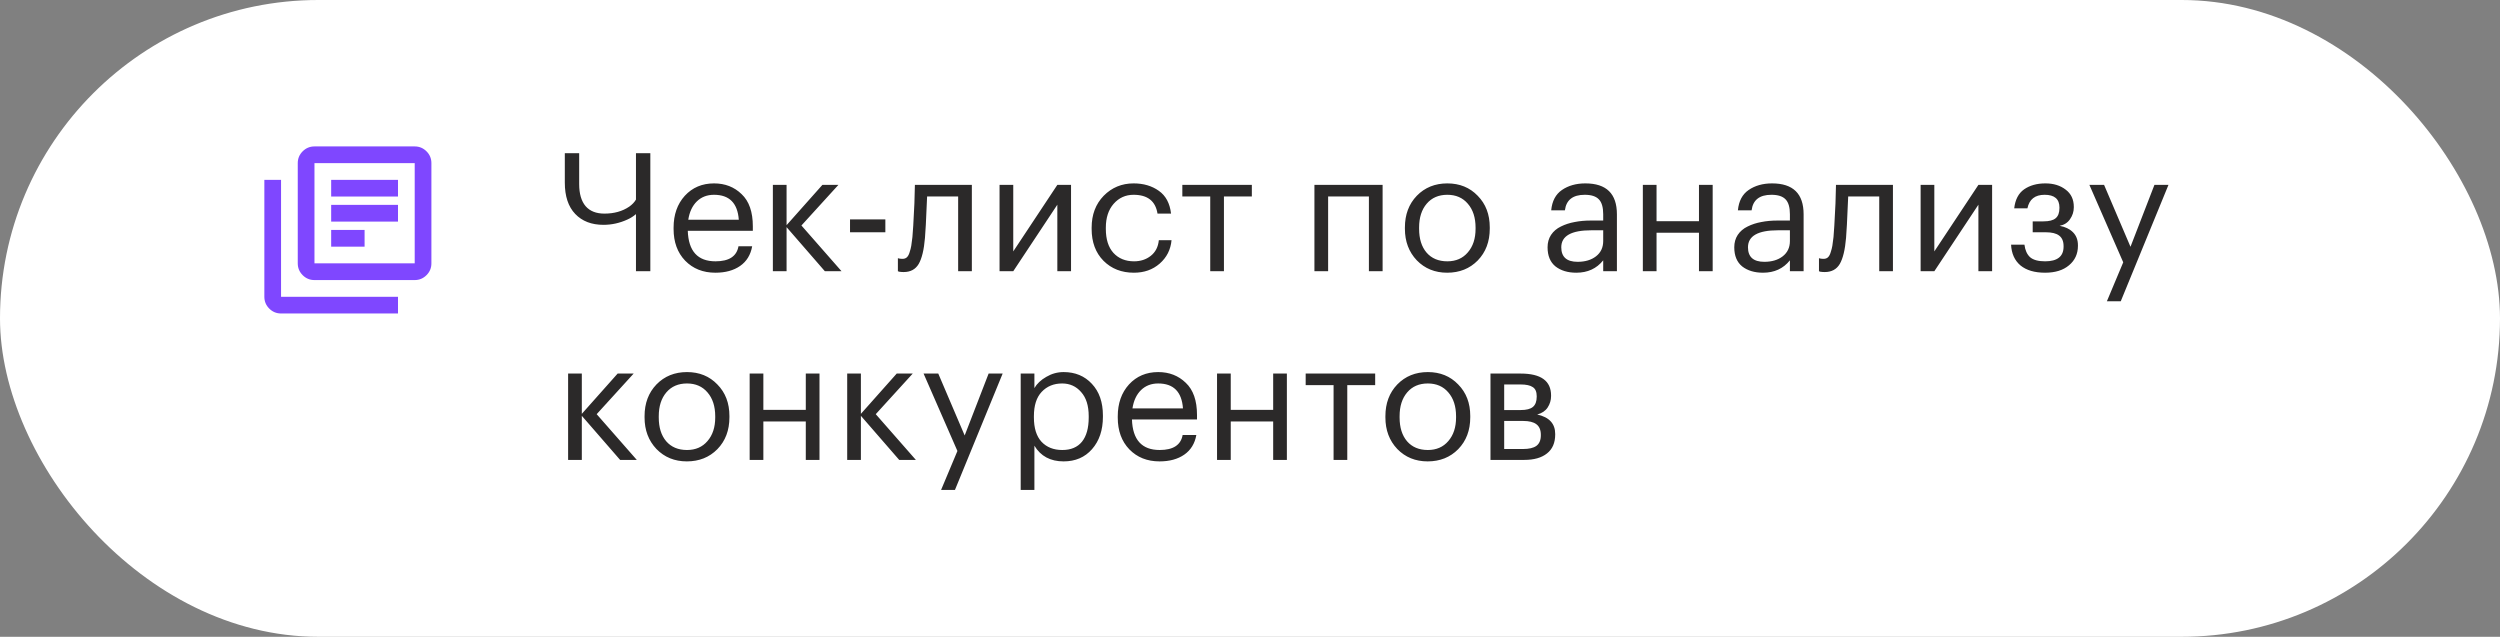
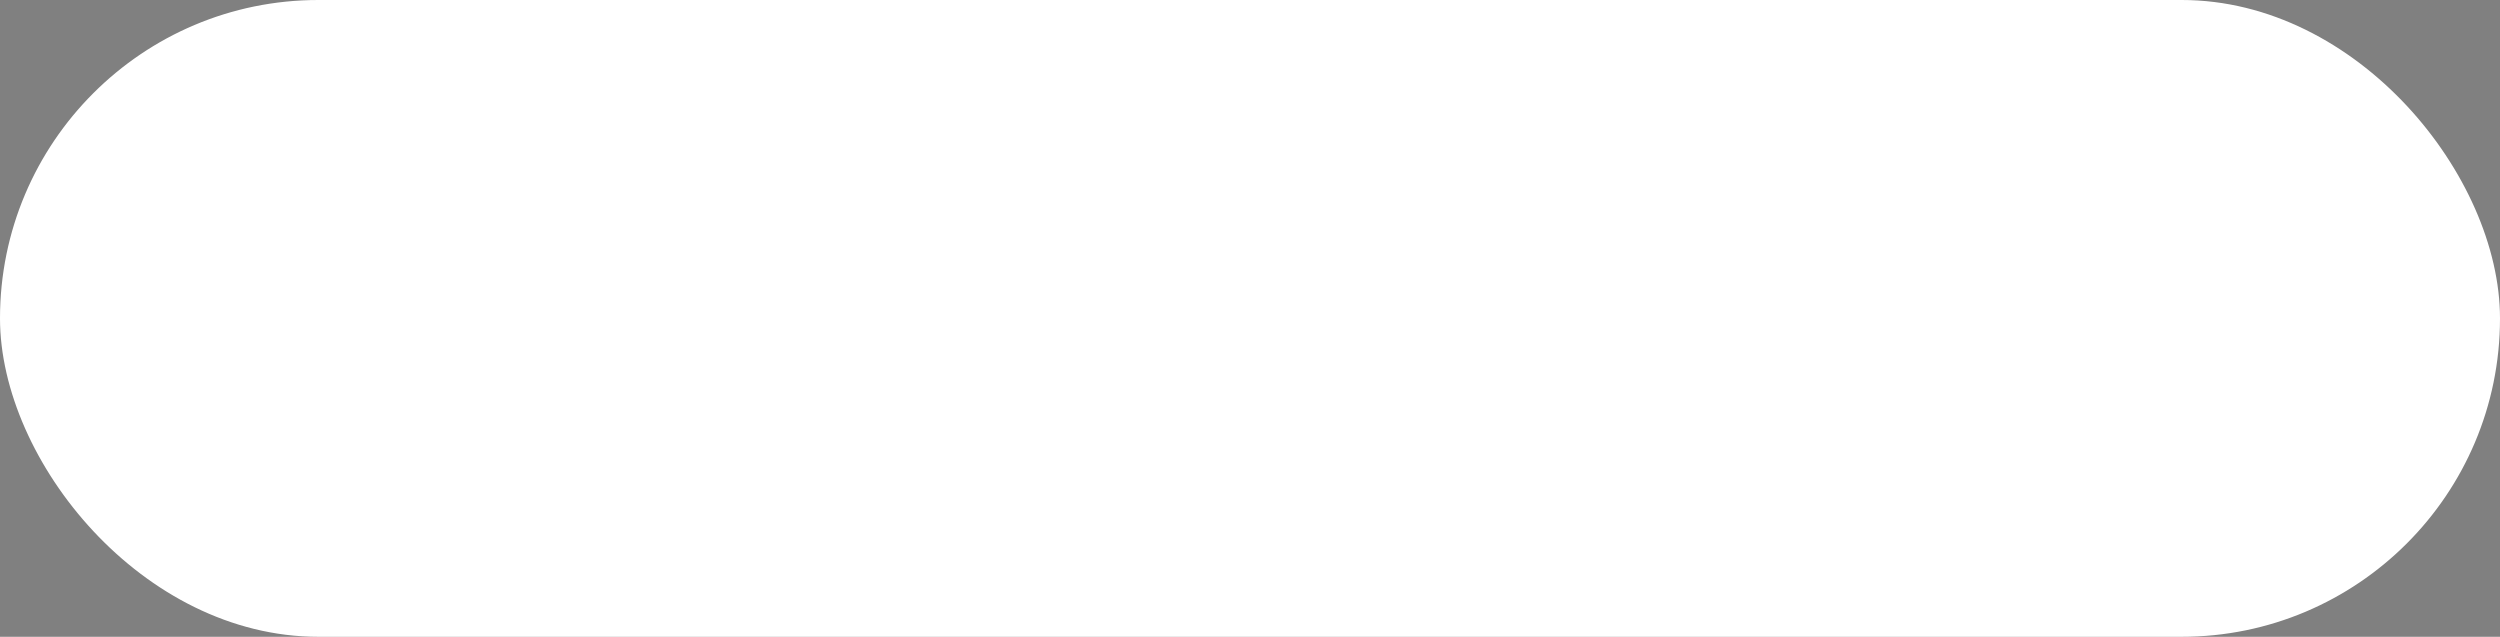
<svg xmlns="http://www.w3.org/2000/svg" width="212" height="54" viewBox="0 0 212 54" fill="none">
  <rect x="0" y="0" width="212" height="54" fill="#808080" stroke="none" />
  <rect width="212" height="54" rx="27" fill="white" />
-   <path d="M28.083 20.917H30.917V19.5H28.083V20.917ZM28.083 18.792H33.75V17.375H28.083V18.792ZM28.083 16.667H33.75V15.25H28.083V16.667ZM26.667 23.75C26.277 23.75 25.944 23.611 25.666 23.334C25.389 23.056 25.25 22.723 25.25 22.333V13.833C25.25 13.444 25.389 13.11 25.666 12.833C25.944 12.556 26.277 12.417 26.667 12.417H35.167C35.556 12.417 35.89 12.556 36.167 12.833C36.445 13.11 36.583 13.444 36.583 13.833V22.333C36.583 22.723 36.445 23.056 36.167 23.334C35.89 23.611 35.556 23.75 35.167 23.75H26.667ZM26.667 22.333H35.167V13.833H26.667V22.333ZM23.833 26.583C23.444 26.583 23.11 26.445 22.833 26.167C22.555 25.89 22.417 25.556 22.417 25.167V15.25H23.833V25.167H33.75V26.583H23.833Z" fill="#7F47FF" />
-   <path d="M53.93 23V18.156C53.715 18.343 53.473 18.497 53.202 18.618C52.549 18.917 51.872 19.066 51.172 19.066C50.164 19.066 49.366 18.758 48.778 18.142C48.19 17.526 47.896 16.639 47.896 15.482V12.99H49.114V15.608C49.114 16.429 49.296 17.055 49.66 17.484C50.024 17.904 50.556 18.114 51.256 18.114C52.077 18.114 52.777 17.918 53.356 17.526C53.608 17.349 53.799 17.148 53.93 16.924V12.99H55.148V23H53.93ZM60.662 23.126C59.617 23.126 58.763 22.785 58.1 22.104C57.447 21.423 57.12 20.527 57.12 19.416V19.304C57.12 18.203 57.438 17.302 58.072 16.602C58.716 15.902 59.542 15.552 60.55 15.552C61.484 15.552 62.263 15.855 62.888 16.462C63.523 17.059 63.84 17.969 63.84 19.192V19.57H58.324C58.38 21.297 59.164 22.16 60.676 22.16C61.824 22.16 62.473 21.735 62.622 20.886H63.784C63.654 21.614 63.313 22.169 62.762 22.552C62.212 22.935 61.512 23.126 60.662 23.126ZM62.65 18.632C62.548 17.223 61.848 16.518 60.55 16.518C59.962 16.518 59.477 16.705 59.094 17.078C58.712 17.451 58.469 17.969 58.366 18.632H62.65ZM66.701 19.262V23H65.539V15.678H66.701V19.094L69.739 15.678H71.097L67.961 19.122L71.363 23H69.949L66.701 19.262ZM72.082 18.604H75.078V19.696H72.082V18.604ZM78.437 20.172C78.353 21.18 78.176 21.917 77.905 22.384C77.635 22.841 77.21 23.07 76.631 23.07C76.51 23.07 76.384 23.061 76.253 23.042L76.141 23V21.894L76.239 21.922C76.333 21.941 76.431 21.95 76.533 21.95C76.683 21.95 76.804 21.908 76.897 21.824C77 21.731 77.079 21.586 77.135 21.39C77.201 21.194 77.247 21.012 77.275 20.844C77.303 20.667 77.336 20.419 77.373 20.102C77.411 19.766 77.467 18.814 77.541 17.246L77.583 15.678H82.413V23H81.251V16.658H78.619C78.535 18.674 78.475 19.845 78.437 20.172ZM84.762 23V15.678H85.924V21.32L89.662 15.678H90.824V23H89.662V17.358L85.924 23H84.762ZM96.155 23.126C95.11 23.126 94.251 22.79 93.579 22.118C92.907 21.437 92.571 20.536 92.571 19.416V19.304C92.571 18.203 92.912 17.302 93.593 16.602C94.284 15.902 95.129 15.552 96.127 15.552C96.967 15.552 97.681 15.762 98.269 16.182C98.857 16.593 99.203 17.237 99.305 18.114H98.157C97.989 17.05 97.313 16.518 96.127 16.518C95.446 16.518 94.881 16.775 94.433 17.288C93.995 17.792 93.775 18.464 93.775 19.304V19.416C93.775 20.293 93.99 20.97 94.419 21.446C94.858 21.922 95.441 22.16 96.169 22.16C96.72 22.16 97.191 22.006 97.583 21.698C97.985 21.381 98.213 20.937 98.269 20.368H99.347C99.273 21.171 98.937 21.833 98.339 22.356C97.751 22.869 97.023 23.126 96.155 23.126ZM106.156 16.658H103.79V23H102.628V16.658H100.262V15.678H106.156V16.658ZM116.083 16.658H112.625V23H111.463V15.678H117.245V23H116.083V16.658ZM122.734 22.16C123.462 22.16 124.041 21.908 124.47 21.404C124.909 20.9 125.128 20.233 125.128 19.402V19.304C125.128 18.455 124.909 17.778 124.47 17.274C124.041 16.77 123.462 16.518 122.734 16.518C121.997 16.518 121.413 16.77 120.984 17.274C120.555 17.778 120.34 18.45 120.34 19.29V19.402C120.34 20.251 120.55 20.923 120.97 21.418C121.399 21.913 121.987 22.16 122.734 22.16ZM122.72 23.126C121.684 23.126 120.825 22.776 120.144 22.076C119.472 21.367 119.136 20.475 119.136 19.402V19.29C119.136 18.198 119.472 17.302 120.144 16.602C120.825 15.902 121.689 15.552 122.734 15.552C123.779 15.552 124.638 15.902 125.31 16.602C125.991 17.293 126.332 18.184 126.332 19.276V19.388C126.332 20.489 125.991 21.39 125.31 22.09C124.629 22.781 123.765 23.126 122.72 23.126ZM133.67 23.126C132.952 23.126 132.364 22.949 131.906 22.594C131.458 22.23 131.234 21.689 131.234 20.97C131.234 20.569 131.332 20.219 131.528 19.92C131.734 19.612 132.014 19.374 132.368 19.206C132.723 19.029 133.11 18.903 133.53 18.828C133.95 18.744 134.408 18.702 134.902 18.702H135.952V18.17C135.952 17.582 135.831 17.162 135.588 16.91C135.346 16.649 134.944 16.518 134.384 16.518C133.376 16.518 132.816 16.957 132.704 17.834H131.542C131.617 17.05 131.92 16.476 132.452 16.112C132.994 15.739 133.656 15.552 134.44 15.552C136.223 15.552 137.114 16.425 137.114 18.17V23H135.952V22.076C135.392 22.776 134.632 23.126 133.67 23.126ZM133.782 22.202C134.417 22.202 134.935 22.048 135.336 21.74C135.747 21.423 135.952 20.989 135.952 20.438V19.528H134.944C133.246 19.528 132.396 20.009 132.396 20.97C132.396 21.791 132.858 22.202 133.782 22.202ZM144.073 19.738H140.475V23H139.313V15.678H140.475V18.758H144.073V15.678H145.235V23H144.073V19.738ZM149.502 23.126C148.784 23.126 148.196 22.949 147.738 22.594C147.29 22.23 147.066 21.689 147.066 20.97C147.066 20.569 147.164 20.219 147.36 19.92C147.566 19.612 147.846 19.374 148.2 19.206C148.555 19.029 148.942 18.903 149.362 18.828C149.782 18.744 150.24 18.702 150.734 18.702H151.784V18.17C151.784 17.582 151.663 17.162 151.42 16.91C151.178 16.649 150.776 16.518 150.216 16.518C149.208 16.518 148.648 16.957 148.536 17.834H147.374C147.449 17.05 147.752 16.476 148.284 16.112C148.826 15.739 149.488 15.552 150.272 15.552C152.055 15.552 152.946 16.425 152.946 18.17V23H151.784V22.076C151.224 22.776 150.464 23.126 149.502 23.126ZM149.614 22.202C150.249 22.202 150.767 22.048 151.168 21.74C151.579 21.423 151.784 20.989 151.784 20.438V19.528H150.776C149.078 19.528 148.228 20.009 148.228 20.97C148.228 21.791 148.69 22.202 149.614 22.202ZM156.545 20.172C156.461 21.18 156.283 21.917 156.013 22.384C155.742 22.841 155.317 23.07 154.739 23.07C154.617 23.07 154.491 23.061 154.361 23.042L154.249 23V21.894L154.347 21.922C154.44 21.941 154.538 21.95 154.641 21.95C154.79 21.95 154.911 21.908 155.005 21.824C155.107 21.731 155.187 21.586 155.243 21.39C155.308 21.194 155.355 21.012 155.383 20.844C155.411 20.667 155.443 20.419 155.481 20.102C155.518 19.766 155.574 18.814 155.649 17.246L155.691 15.678H160.521V23H159.359V16.658H156.727C156.643 18.674 156.582 19.845 156.545 20.172ZM162.869 23V15.678H164.031V21.32L167.769 15.678H168.931V23H167.769V17.358L164.031 23H162.869ZM175.859 17.582C175.859 17.946 175.752 18.282 175.537 18.59C175.332 18.889 175.038 19.075 174.655 19.15C175.131 19.234 175.509 19.416 175.789 19.696C176.069 19.976 176.209 20.345 176.209 20.802V20.844C176.209 21.525 175.957 22.076 175.453 22.496C174.958 22.916 174.282 23.126 173.423 23.126C172.536 23.126 171.841 22.921 171.337 22.51C170.842 22.09 170.576 21.502 170.539 20.746H171.673C171.729 21.213 171.888 21.567 172.149 21.81C172.42 22.043 172.844 22.16 173.423 22.16C174.468 22.16 174.991 21.745 174.991 20.914V20.872C174.991 20.461 174.865 20.163 174.613 19.976C174.37 19.789 173.992 19.696 173.479 19.696H172.373V18.772H173.283C173.768 18.772 174.114 18.683 174.319 18.506C174.534 18.329 174.641 18.039 174.641 17.638V17.596C174.641 16.877 174.221 16.518 173.381 16.518C172.569 16.518 172.084 16.901 171.925 17.666H170.805C170.889 16.929 171.169 16.392 171.645 16.056C172.13 15.72 172.732 15.552 173.451 15.552C174.142 15.552 174.716 15.729 175.173 16.084C175.63 16.429 175.859 16.915 175.859 17.54V17.582ZM180.05 22.244L177.18 15.678H178.426L180.666 20.928L182.696 15.678H183.886L179.84 25.548H178.664L180.05 22.244ZM49.338 35.262V39H48.176V31.678H49.338V35.094L52.376 31.678H53.734L50.598 35.122L54 39H52.586L49.338 35.262ZM58.257 38.16C58.985 38.16 59.564 37.908 59.993 37.404C60.432 36.9 60.651 36.233 60.651 35.402V35.304C60.651 34.455 60.432 33.778 59.993 33.274C59.564 32.77 58.985 32.518 58.257 32.518C57.52 32.518 56.937 32.77 56.507 33.274C56.078 33.778 55.863 34.45 55.863 35.29V35.402C55.863 36.251 56.073 36.923 56.493 37.418C56.923 37.913 57.511 38.16 58.257 38.16ZM58.243 39.126C57.207 39.126 56.349 38.776 55.667 38.076C54.995 37.367 54.659 36.475 54.659 35.402V35.29C54.659 34.198 54.995 33.302 55.667 32.602C56.349 31.902 57.212 31.552 58.257 31.552C59.303 31.552 60.161 31.902 60.833 32.602C61.515 33.293 61.855 34.184 61.855 35.276V35.388C61.855 36.489 61.515 37.39 60.833 38.09C60.152 38.781 59.289 39.126 58.243 39.126ZM68.331 35.738H64.733V39H63.571V31.678H64.733V34.758H68.331V31.678H69.493V39H68.331V35.738ZM73.004 35.262V39H71.842V31.678H73.004V35.094L76.042 31.678H77.4L74.264 35.122L77.666 39H76.252L73.004 35.262ZM81.189 38.244L78.319 31.678H79.565L81.805 36.928L83.835 31.678H85.025L80.979 41.548H79.803L81.189 38.244ZM86.555 31.678H87.717V32.91C87.932 32.537 88.268 32.219 88.725 31.958C89.182 31.687 89.672 31.552 90.195 31.552C91.175 31.552 91.973 31.883 92.589 32.546C93.214 33.209 93.527 34.105 93.527 35.234V35.346C93.527 36.475 93.219 37.39 92.603 38.09C91.996 38.781 91.194 39.126 90.195 39.126C89.075 39.126 88.249 38.683 87.717 37.796V41.548H86.555V31.678ZM90.083 38.16C90.811 38.16 91.366 37.927 91.749 37.46C92.132 36.984 92.323 36.298 92.323 35.402V35.29C92.323 34.403 92.108 33.722 91.679 33.246C91.259 32.761 90.722 32.518 90.069 32.518C89.36 32.518 88.781 32.756 88.333 33.232C87.894 33.699 87.675 34.385 87.675 35.29V35.402C87.675 36.307 87.89 36.993 88.319 37.46C88.758 37.927 89.346 38.16 90.083 38.16ZM98.328 39.126C97.283 39.126 96.429 38.785 95.766 38.104C95.113 37.423 94.786 36.527 94.786 35.416V35.304C94.786 34.203 95.104 33.302 95.738 32.602C96.382 31.902 97.208 31.552 98.216 31.552C99.15 31.552 99.929 31.855 100.554 32.462C101.189 33.059 101.506 33.969 101.506 35.192V35.57H95.99C96.046 37.297 96.83 38.16 98.342 38.16C99.49 38.16 100.139 37.735 100.288 36.886H101.45C101.32 37.614 100.979 38.169 100.428 38.552C99.878 38.935 99.178 39.126 98.328 39.126ZM100.316 34.632C100.214 33.223 99.514 32.518 98.216 32.518C97.628 32.518 97.143 32.705 96.76 33.078C96.378 33.451 96.135 33.969 96.032 34.632H100.316ZM107.965 35.738H104.367V39H103.205V31.678H104.367V34.758H107.965V31.678H109.127V39H107.965V35.738ZM116.615 32.658H114.249V39H113.087V32.658H110.721V31.678H116.615V32.658ZM121.08 38.16C121.808 38.16 122.386 37.908 122.816 37.404C123.254 36.9 123.474 36.233 123.474 35.402V35.304C123.474 34.455 123.254 33.778 122.816 33.274C122.386 32.77 121.808 32.518 121.08 32.518C120.342 32.518 119.759 32.77 119.33 33.274C118.9 33.778 118.686 34.45 118.686 35.29V35.402C118.686 36.251 118.896 36.923 119.316 37.418C119.745 37.913 120.333 38.16 121.08 38.16ZM121.066 39.126C120.03 39.126 119.171 38.776 118.49 38.076C117.818 37.367 117.482 36.475 117.482 35.402V35.29C117.482 34.198 117.818 33.302 118.49 32.602C119.171 31.902 120.034 31.552 121.08 31.552C122.125 31.552 122.984 31.902 123.656 32.602C124.337 33.293 124.678 34.184 124.678 35.276V35.388C124.678 36.489 124.337 37.39 123.656 38.09C122.974 38.781 122.111 39.126 121.066 39.126ZM126.393 31.678H128.955C130.672 31.678 131.531 32.299 131.531 33.54V33.582C131.531 33.937 131.433 34.263 131.237 34.562C131.041 34.851 130.747 35.047 130.355 35.15C131.372 35.374 131.881 35.925 131.881 36.802V36.844C131.881 37.553 131.647 38.09 131.181 38.454C130.723 38.818 130.084 39 129.263 39H126.393V31.678ZM127.555 32.602V34.772H128.955C129.44 34.772 129.785 34.683 129.991 34.506C130.205 34.329 130.313 34.039 130.313 33.638V33.596C130.313 33.223 130.201 32.966 129.977 32.826C129.762 32.677 129.417 32.602 128.941 32.602H127.555ZM127.555 35.696V38.076H129.151C129.664 38.076 130.042 37.987 130.285 37.81C130.537 37.623 130.663 37.325 130.663 36.914V36.872C130.663 36.461 130.537 36.163 130.285 35.976C130.042 35.789 129.664 35.696 129.151 35.696H127.555Z" fill="#2B2929" />
</svg>